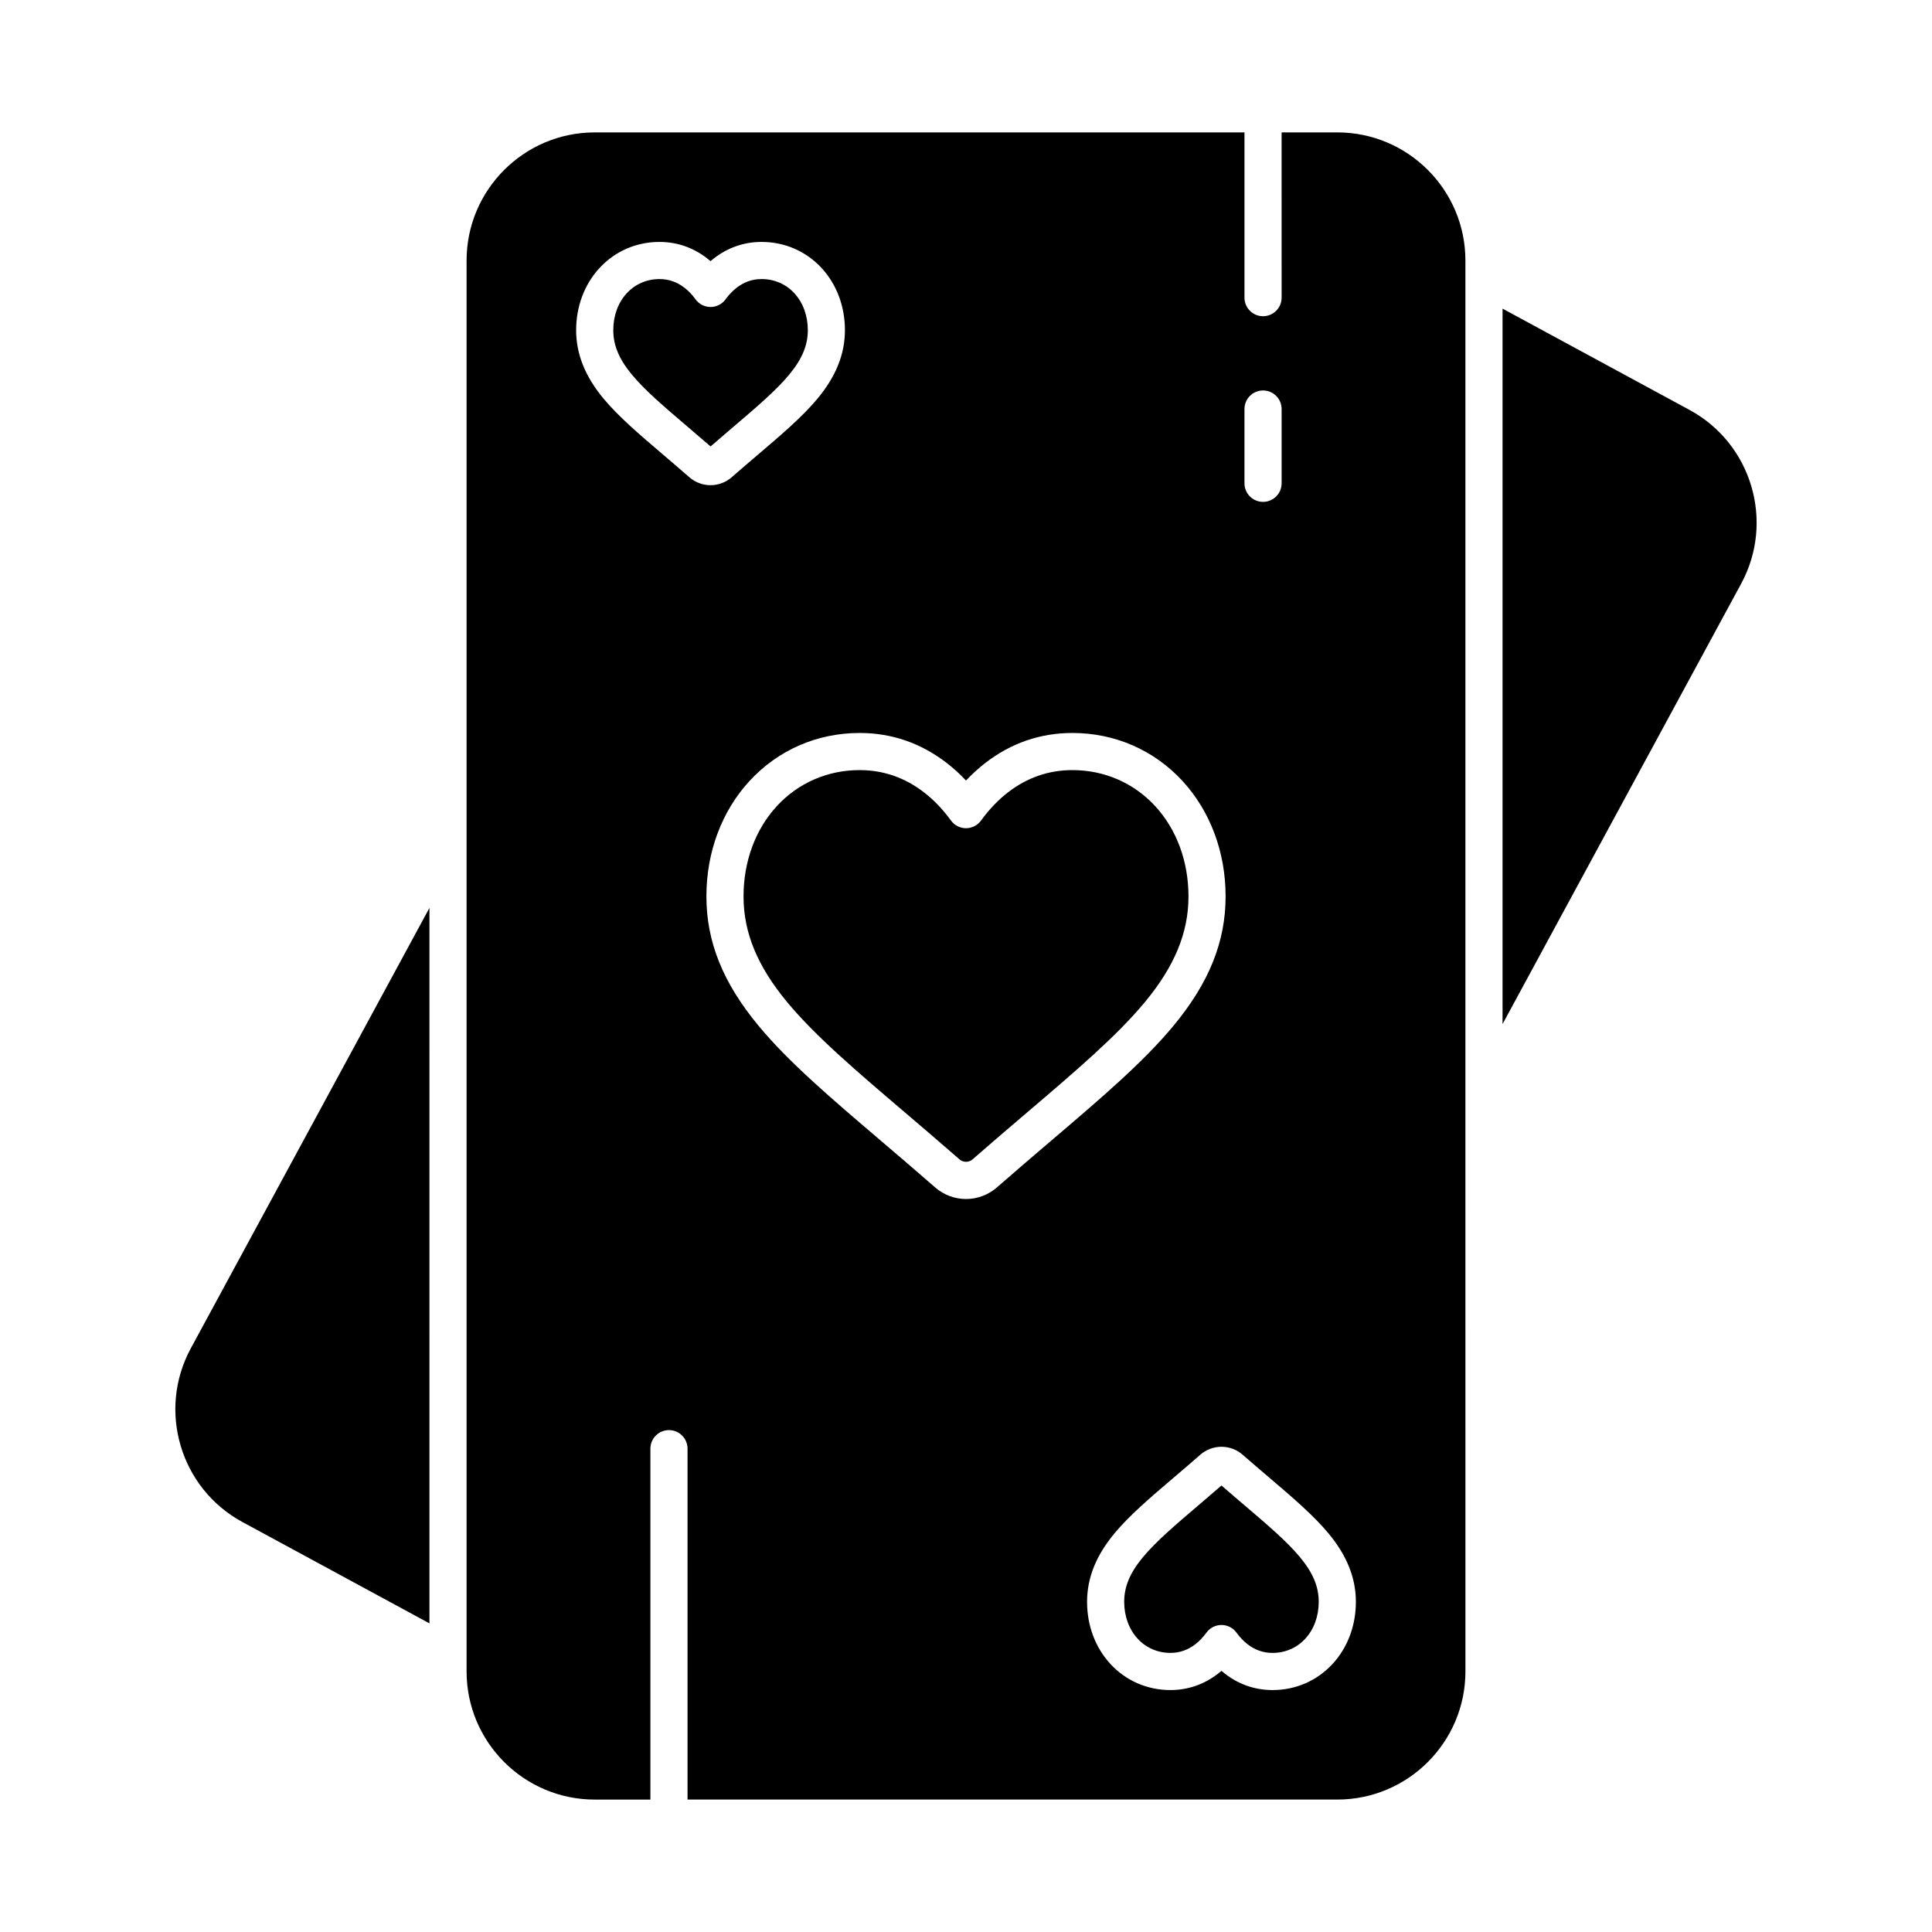
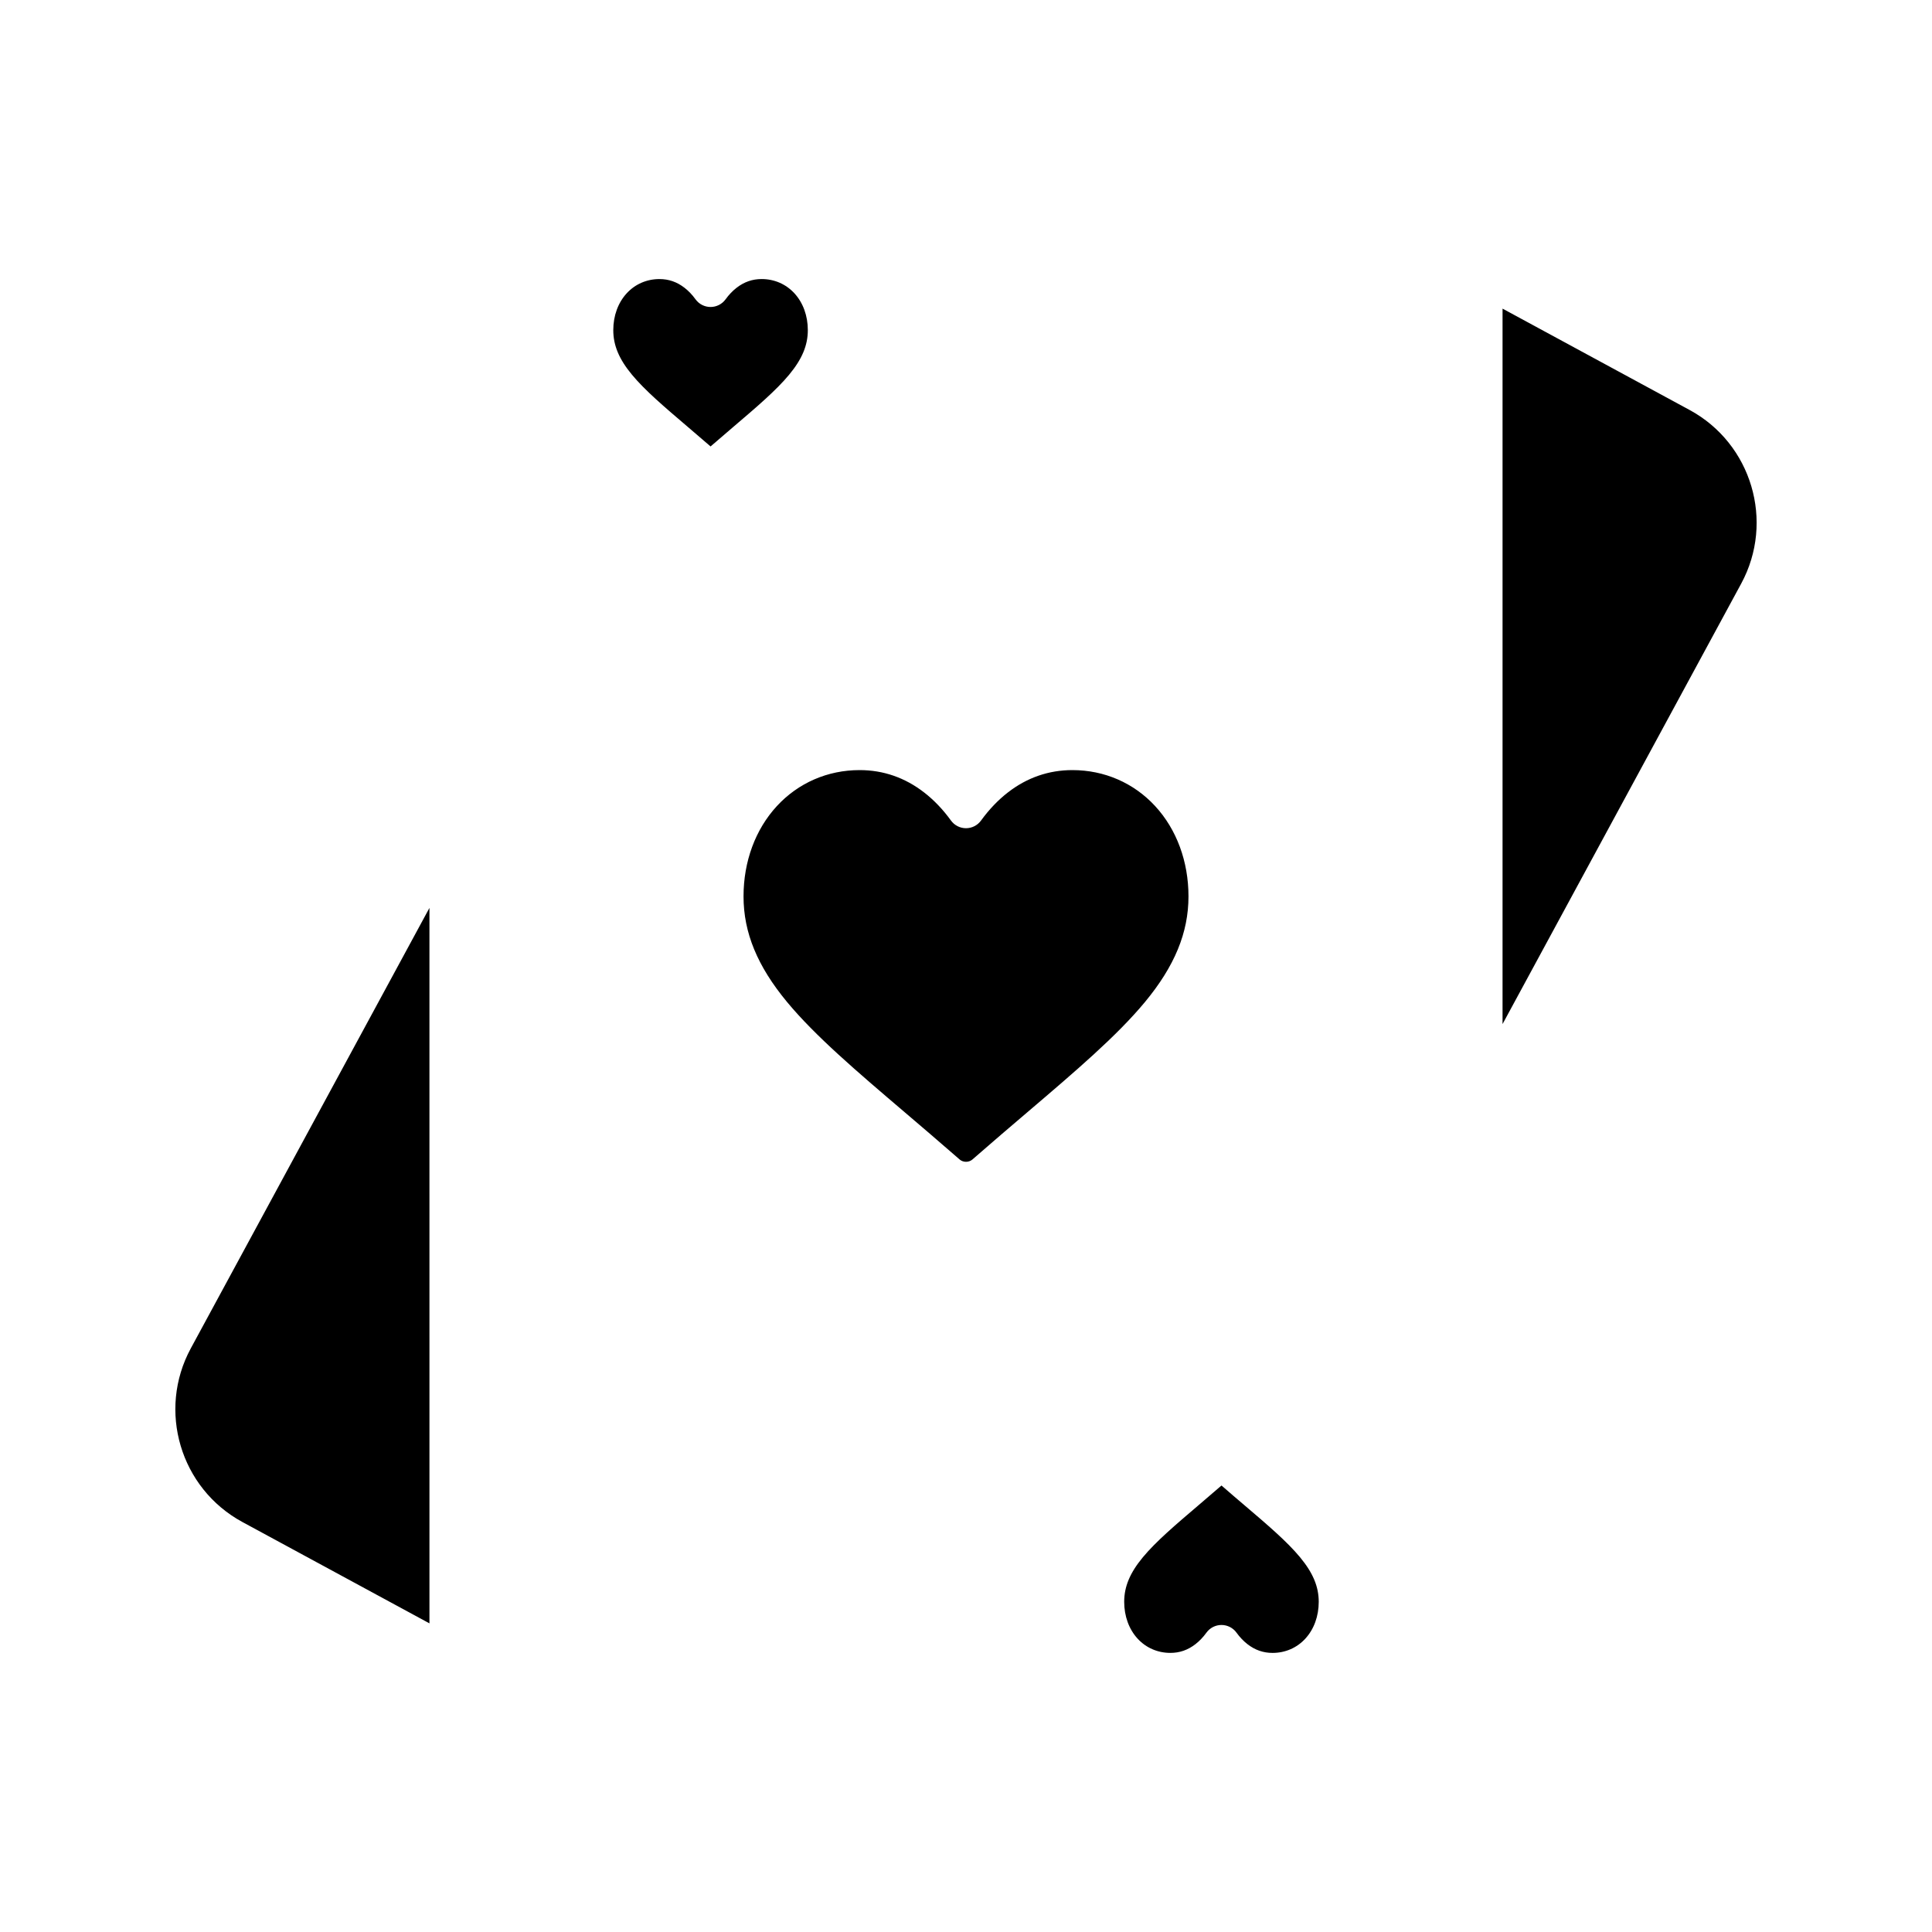
<svg xmlns="http://www.w3.org/2000/svg" fill="#000000" width="800px" height="800px" version="1.1" viewBox="144 144 512 512">
  <g>
    <path d="m458.96 381.56c0-9.258-3.137-17.762-8.832-23.938-5.672-6.152-13.465-9.539-21.938-9.539-6.258 0-12 1.984-17.066 5.902-2.617 2.027-5.019 4.539-7.141 7.465-0.926 1.277-2.406 2.035-3.984 2.035s-3.062-0.758-3.984-2.035c-2.117-2.926-4.519-5.438-7.141-7.465-5.062-3.914-10.805-5.902-17.062-5.902-8.477 0-16.266 3.387-21.938 9.539-5.695 6.18-8.832 14.68-8.832 23.938 0 9.594 3.668 18.488 11.539 27.988 7.461 9 18.422 18.344 31.117 29.16l0.133 0.113c4.371 3.727 9.328 7.949 14.473 12.449 0.941 0.824 2.461 0.824 3.398 0.004 5.316-4.648 10.465-9.035 14.605-12.562 12.703-10.828 23.66-20.164 31.117-29.164 7.867-9.5 11.535-18.395 11.535-27.988z" />
    <path d="m473.88 542.98c-1.887-1.605-3.988-3.398-6.176-5.305-2.172 1.891-4.262 3.668-6.129 5.262-0.016 0.016-0.031 0.027-0.047 0.039-6.016 5.125-11.203 9.547-14.648 13.703-3.43 4.137-4.957 7.781-4.957 11.82 0 3.805 1.266 7.277 3.566 9.773 2.234 2.426 5.312 3.762 8.664 3.762 2.465 0 4.633-0.754 6.637-2.301 1.066-0.824 2.051-1.855 2.926-3.062 0.926-1.277 2.406-2.035 3.984-2.035 1.578 0 3.062 0.758 3.984 2.035 0.875 1.211 1.859 2.242 2.922 3.062 2.004 1.551 4.176 2.305 6.641 2.305 3.352 0 6.43-1.336 8.664-3.762 2.301-2.496 3.566-5.965 3.566-9.773 0-4.039-1.527-7.684-4.957-11.82-3.441-4.16-8.629-8.582-14.641-13.703z" />
    <path d="m208.24 547.35 49.57 26.859-0.004-189.6-63.242 116.72c-8.918 16.457-2.785 37.105 13.676 46.02z" />
    <path d="m338.48 257.01c6.012-5.125 11.203-9.547 14.645-13.703 3.43-4.137 4.957-7.781 4.957-11.82 0-3.805-1.266-7.277-3.566-9.773-2.238-2.426-5.312-3.762-8.664-3.762-2.465 0-4.633 0.754-6.637 2.301-1.066 0.824-2.051 1.855-2.926 3.066-0.926 1.277-2.406 2.035-3.984 2.035s-3.062-0.758-3.984-2.035c-0.871-1.207-1.855-2.238-2.926-3.062-2.004-1.547-4.172-2.301-6.637-2.301-3.352 0-6.43 1.336-8.664 3.762-2.301 2.496-3.566 5.965-3.566 9.773 0 4.039 1.527 7.684 4.957 11.82 3.445 4.16 8.637 8.582 14.648 13.703 1.887 1.609 3.988 3.398 6.176 5.301 2.188-1.906 4.289-3.699 6.172-5.305z" />
    <path d="m591.76 252.65-49.57-26.859v189.6l63.242-116.72c8.918-16.461 2.785-37.105-13.672-46.023z" />
-     <path d="m498.4 179.09h-14.762l0.004 43.789c0 2.719-2.203 4.922-4.922 4.922s-4.922-2.203-4.922-4.922v-43.789h-172.2c-18.719 0-33.949 15.23-33.949 33.949v373.92c0 18.719 15.23 33.949 33.949 33.949h14.762v-92.992c0-2.719 2.203-4.922 4.922-4.922s4.922 2.203 4.922 4.922v92.988h172.2c18.719 0 33.949-15.23 33.949-33.949l-0.004-152.16v-221.76c0-18.719-15.23-33.949-33.949-33.949zm-24.602 73.309c0-2.719 2.203-4.922 4.922-4.922s4.922 2.203 4.922 4.922v19.68c0 2.719-2.203 4.922-4.922 4.922s-4.922-2.203-4.922-4.922zm-154.04 12.113c-6.371-5.43-11.859-10.109-15.852-14.922-4.863-5.863-7.223-11.785-7.223-18.098 0-6.285 2.191-12.121 6.172-16.441 4.121-4.473 9.766-6.934 15.898-6.934 4.66 0 8.918 1.465 12.656 4.359 0.301 0.234 0.598 0.477 0.891 0.727 0.293-0.25 0.59-0.492 0.891-0.727 3.738-2.891 7.996-4.359 12.656-4.359 6.133 0 11.777 2.461 15.898 6.93 3.981 4.316 6.172 10.156 6.172 16.441 0 6.316-2.363 12.238-7.223 18.098-3.988 4.812-9.48 9.492-15.836 14.91-2.102 1.793-4.481 3.82-6.949 5.977-1.555 1.359-3.547 2.109-5.613 2.109-2.066 0-4.059-0.75-5.613-2.109-2.457-2.148-4.832-4.176-6.926-5.961zm88.422 194.17c-2.266 1.98-5.168 3.07-8.176 3.07-3.012 0-5.914-1.09-8.18-3.074-5.098-4.457-10.027-8.66-14.375-12.367l-0.102-0.086c-13.07-11.141-24.336-20.738-32.34-30.398-9.418-11.363-13.805-22.254-13.805-34.266 0-11.738 4.062-22.605 11.438-30.605 7.559-8.195 17.918-12.711 29.172-12.711 8.488 0 16.254 2.676 23.082 7.957 1.793 1.387 3.5 2.941 5.106 4.648 1.605-1.707 3.312-3.262 5.106-4.648 6.828-5.281 14.594-7.957 23.082-7.957 11.258 0 21.617 4.512 29.172 12.711 7.375 8 11.438 18.871 11.438 30.605 0 12.016-4.387 22.902-13.801 34.266-8 9.656-19.262 19.25-32.297 30.363-4.129 3.519-9.254 7.887-14.52 12.492zm88.969 126.27c-4.121 4.469-9.766 6.93-15.898 6.93-4.66 0-8.918-1.465-12.66-4.359-0.301-0.234-0.598-0.473-0.891-0.727-0.293 0.25-0.59 0.492-0.891 0.727-3.738 2.891-7.996 4.359-12.656 4.359-6.133 0-11.777-2.461-15.898-6.93-3.981-4.32-6.172-10.156-6.172-16.441 0-6.316 2.363-12.238 7.223-18.102 3.981-4.805 9.461-9.477 15.805-14.883 0.016-0.016 0.031-0.027 0.047-0.039 2.098-1.785 4.469-3.809 6.934-5.965 1.555-1.359 3.547-2.109 5.613-2.109 2.062 0 4.059 0.746 5.609 2.106 2.465 2.156 4.844 4.184 6.938 5.969 6.367 5.426 11.855 10.105 15.848 14.922 4.859 5.863 7.219 11.781 7.219 18.098 0.008 6.285-2.188 12.125-6.168 16.445z" />
  </g>
</svg>